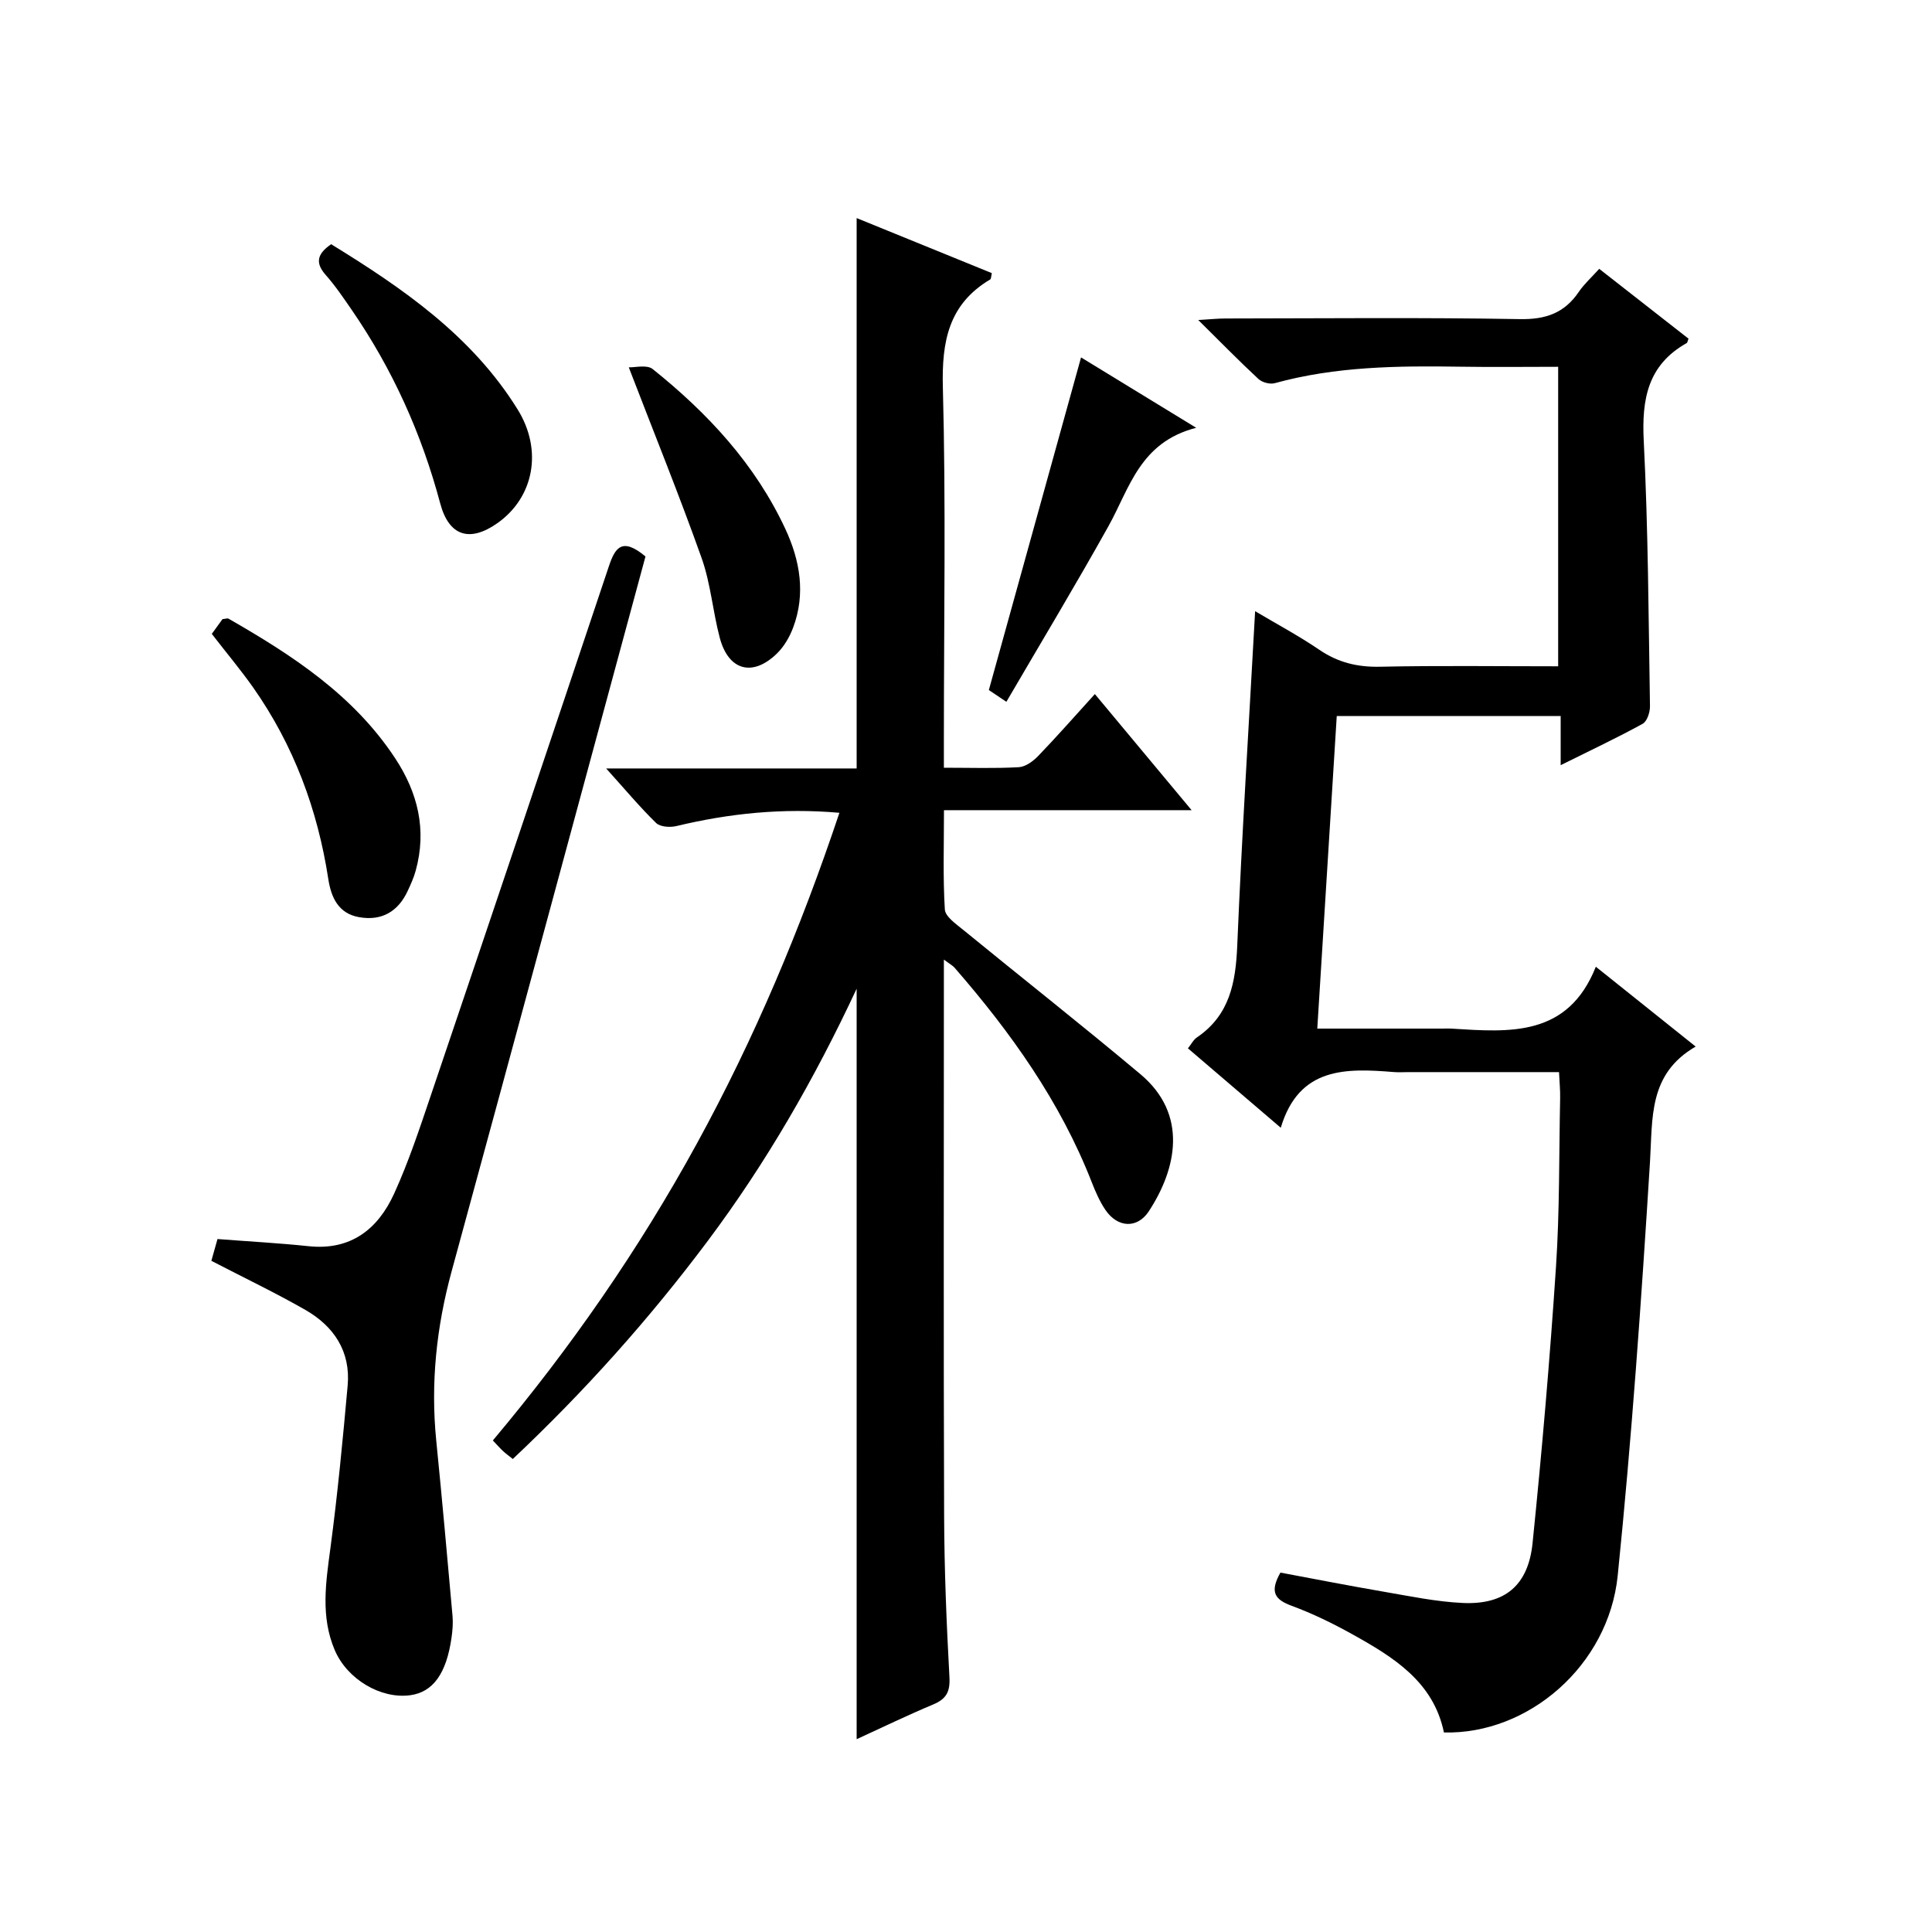
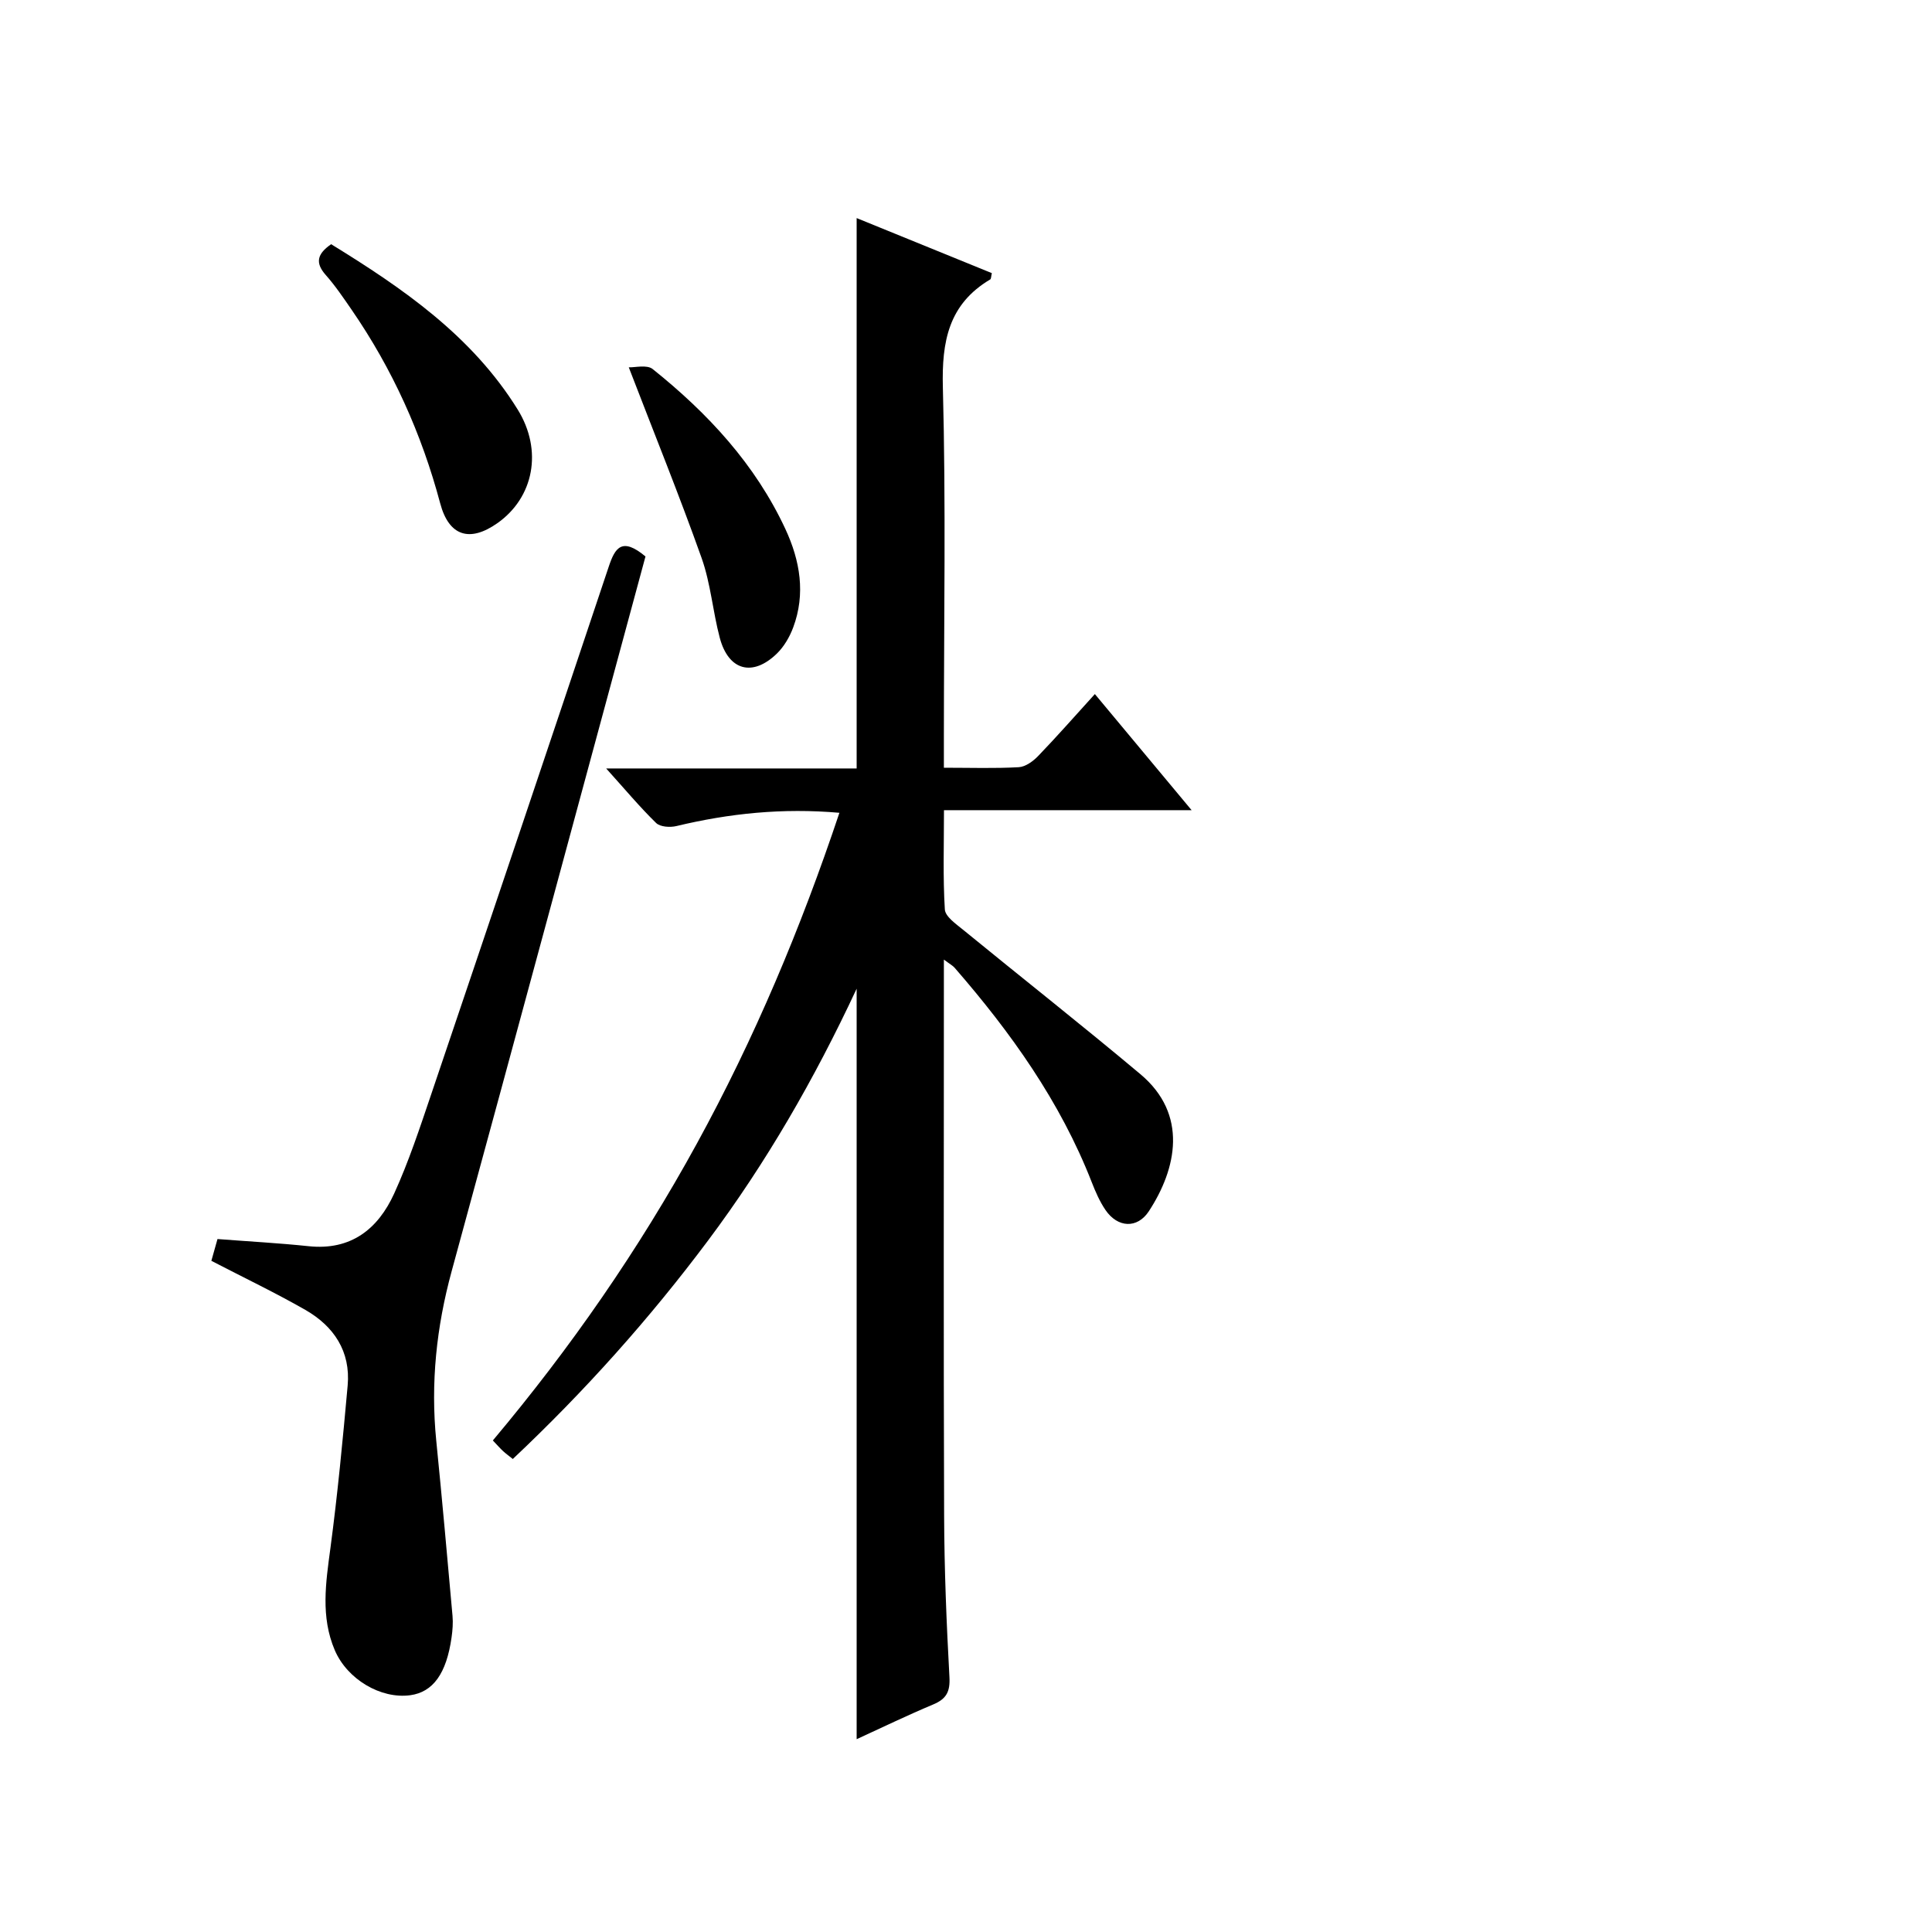
<svg xmlns="http://www.w3.org/2000/svg" version="1.1" id="ZDIC" x="0px" y="0px" viewBox="0 0 400 400" style="enable-background:new 0 0 400 400;" xml:space="preserve">
  <g>
    <path d="M226.68,143.7c6.77,8.12,13.05,15.66,20.03,24.04c-17.47,0-34.1,0-51.27,0c0,7.32-0.23,13.96,0.18,20.55   c0.09,1.47,2.27,2.98,3.74,4.18c12.23,10,24.64,19.77,36.74,29.92c9.94,8.33,7.51,19.59,1.76,28.38c-2.4,3.66-6.46,3.44-8.98-0.25   c-1.2-1.76-2.08-3.79-2.86-5.79c-6.52-16.68-16.74-30.98-28.38-44.37c-0.38-0.44-0.94-0.73-2.22-1.69c0,2.58,0,4.34,0,6.11   c0,36.33-0.08,72.66,0.05,108.98c0.04,11.15,0.49,22.31,1.1,33.45c0.17,3.03-0.63,4.53-3.34,5.67c-5.3,2.22-10.48,4.73-15.87,7.2   c0-51.76,0-103.11,0-155.38c-8.77,18.78-18.76,36.09-30.79,52.17c-12.1,16.17-25.49,31.15-40.4,45.2c-0.78-0.63-1.42-1.09-2-1.62   c-0.61-0.56-1.15-1.19-2.13-2.22c16.06-19.11,30.23-39.53,42.23-61.45c11.94-21.8,21.52-44.58,29.52-68.5   c-11.77-1.03-22.81,0.12-33.76,2.75c-1.31,0.31-3.35,0.18-4.19-0.64c-3.4-3.32-6.46-6.99-10.34-11.29c17.93,0,34.83,0,51.86,0   c0-38.17,0-75.89,0-113.95c9.26,3.77,18.64,7.6,27.99,11.4c-0.17,0.72-0.14,1.19-0.33,1.3c-8.62,5.12-10.06,12.82-9.81,22.34   c0.64,24.15,0.21,48.32,0.21,72.48c0,1.96,0,3.92,0,6.28c5.57,0,10.55,0.17,15.5-0.11c1.4-0.08,2.99-1.24,4.04-2.34   C218.88,152.43,222.61,148.18,226.68,143.7z" />
-     <path d="M265.17,233.49c-6.81-5.83-12.87-11.01-19.22-16.44c0.7-0.87,1.14-1.79,1.88-2.28c6.79-4.62,8.01-11.38,8.33-19.03   c0.95-22.78,2.4-45.55,3.7-69.2c4.44,2.64,9.01,5.08,13.26,7.97c3.88,2.65,7.89,3.63,12.59,3.53c12.15-0.26,24.32-0.09,36.89-0.09   c0-20.6,0-40.98,0-62.01c-6.77,0-13.54,0.09-20.31-0.02c-12.91-0.2-25.77-0.06-38.36,3.41c-1,0.28-2.62-0.15-3.39-0.87   c-4.01-3.72-7.83-7.64-12.46-12.21c2.52-0.14,4.06-0.31,5.61-0.31c20.33-0.02,40.67-0.23,61,0.13c5.38,0.09,9.22-1.27,12.19-5.65   c1.1-1.62,2.61-2.97,4.22-4.76c6.27,4.9,12.39,9.69,18.49,14.46c-0.17,0.4-0.2,0.81-0.4,0.92c-8.04,4.53-9.31,11.6-8.87,20.23   c0.92,18.29,0.99,36.62,1.29,54.93c0.02,1.24-0.59,3.14-1.51,3.65c-5.31,2.92-10.81,5.5-16.98,8.57c0-3.78,0-6.83,0-10.17   c-15.63,0-30.72,0-46.36,0c-1.33,21.37-2.66,42.73-4.03,64.71c8.97,0,17.42,0,25.87,0c0.67,0,1.34-0.04,2,0.01   c11.94,0.74,24,1.78,29.8-12.82c7.44,5.95,13.99,11.19,20.67,16.53c-9.83,5.69-8.89,14.79-9.46,23.93   c-1.78,28.56-3.78,57.13-6.68,85.6c-1.9,18.65-18.53,32.92-35.98,32.48c-2.17-10.51-10.44-15.59-18.94-20.32   c-4.04-2.25-8.24-4.3-12.57-5.9c-3.35-1.24-4.7-2.73-2.34-6.88c6.85,1.28,14.03,2.69,21.24,3.93c5.5,0.94,11.02,2.11,16.56,2.36   c8.65,0.38,13.5-3.61,14.4-12.38c1.94-19.04,3.59-38.12,4.85-57.21c0.77-11.62,0.62-23.3,0.86-34.96c0.03-1.62-0.13-3.24-0.23-5.36   c-10.58,0-20.87,0-31.16,0c-1,0-2.01,0.07-3-0.01C278.65,221.15,268.94,220.86,265.17,233.49z" />
    <path d="M43.76,261.04c0.44-1.56,0.88-3.12,1.27-4.51c6.47,0.5,12.67,0.83,18.85,1.48c8.78,0.93,14.37-3.55,17.72-10.88   c3.03-6.64,5.32-13.62,7.67-20.55c12.32-36.4,24.58-72.83,36.77-109.28c1.3-3.9,2.72-6.16,7.6-2.09   c-13.3,49.1-26.64,98.56-40.13,147.98c-3.15,11.54-4.38,23.16-3.19,35.07c1.21,12.09,2.29,24.19,3.37,36.29   c0.13,1.47,0.01,3-0.2,4.47c-1.06,7.49-3.84,11.32-8.57,11.96c-6.08,0.81-13.03-3.29-15.61-9.33c-2.95-6.92-1.86-13.97-0.9-21.13   c1.49-11.18,2.56-22.43,3.57-33.67c0.63-7.06-2.85-12.26-8.76-15.65C57.05,267.67,50.63,264.6,43.76,261.04z" />
-     <path d="M43.85,131.24c0.8-1.1,1.57-2.16,2.22-3.06c0.61-0.05,1.02-0.22,1.25-0.09c13.21,7.58,25.86,15.81,34.48,28.88   c4.73,7.17,6.59,14.85,4.27,23.28c-0.39,1.43-1.01,2.81-1.64,4.16c-1.99,4.32-5.39,6.31-10.08,5.48c-4.27-0.75-5.79-4.05-6.38-7.91   c-2.21-14.37-7.16-27.68-15.54-39.62C49.85,138.71,46.96,135.26,43.85,131.24z" />
    <path d="M68.56,50.56c14.83,9.12,29.15,18.96,38.61,34.21c5.29,8.53,3.3,18.26-4.17,23.53c-5.74,4.05-10.05,2.72-11.86-4.08   C87.29,89.78,81.25,76.4,72.78,64.1c-1.7-2.46-3.38-4.96-5.36-7.19C65.23,54.42,65.64,52.58,68.56,50.56z" />
-     <path d="M223.82,74c7.15,4.37,14.82,9.05,23.84,14.57c-11.68,3-13.78,12.5-18.15,20.34c-6.78,12.16-13.97,24.09-21.15,36.39   c-2.08-1.4-3.26-2.19-3.63-2.43C211.13,119.77,217.37,97.25,223.82,74z" />
    <path d="M130.18,76.05c1.25,0.06,3.75-0.6,4.95,0.36c11.42,9.14,21.25,19.72,27.49,33.15c3.02,6.51,4.21,13.37,1.6,20.35   c-0.73,1.96-1.89,3.96-3.38,5.41c-5.03,4.88-10.02,3.52-11.82-3.27c-1.45-5.46-1.88-11.24-3.76-16.52   C140.65,102.57,135.48,89.82,130.18,76.05z" />
  </g>
</svg>